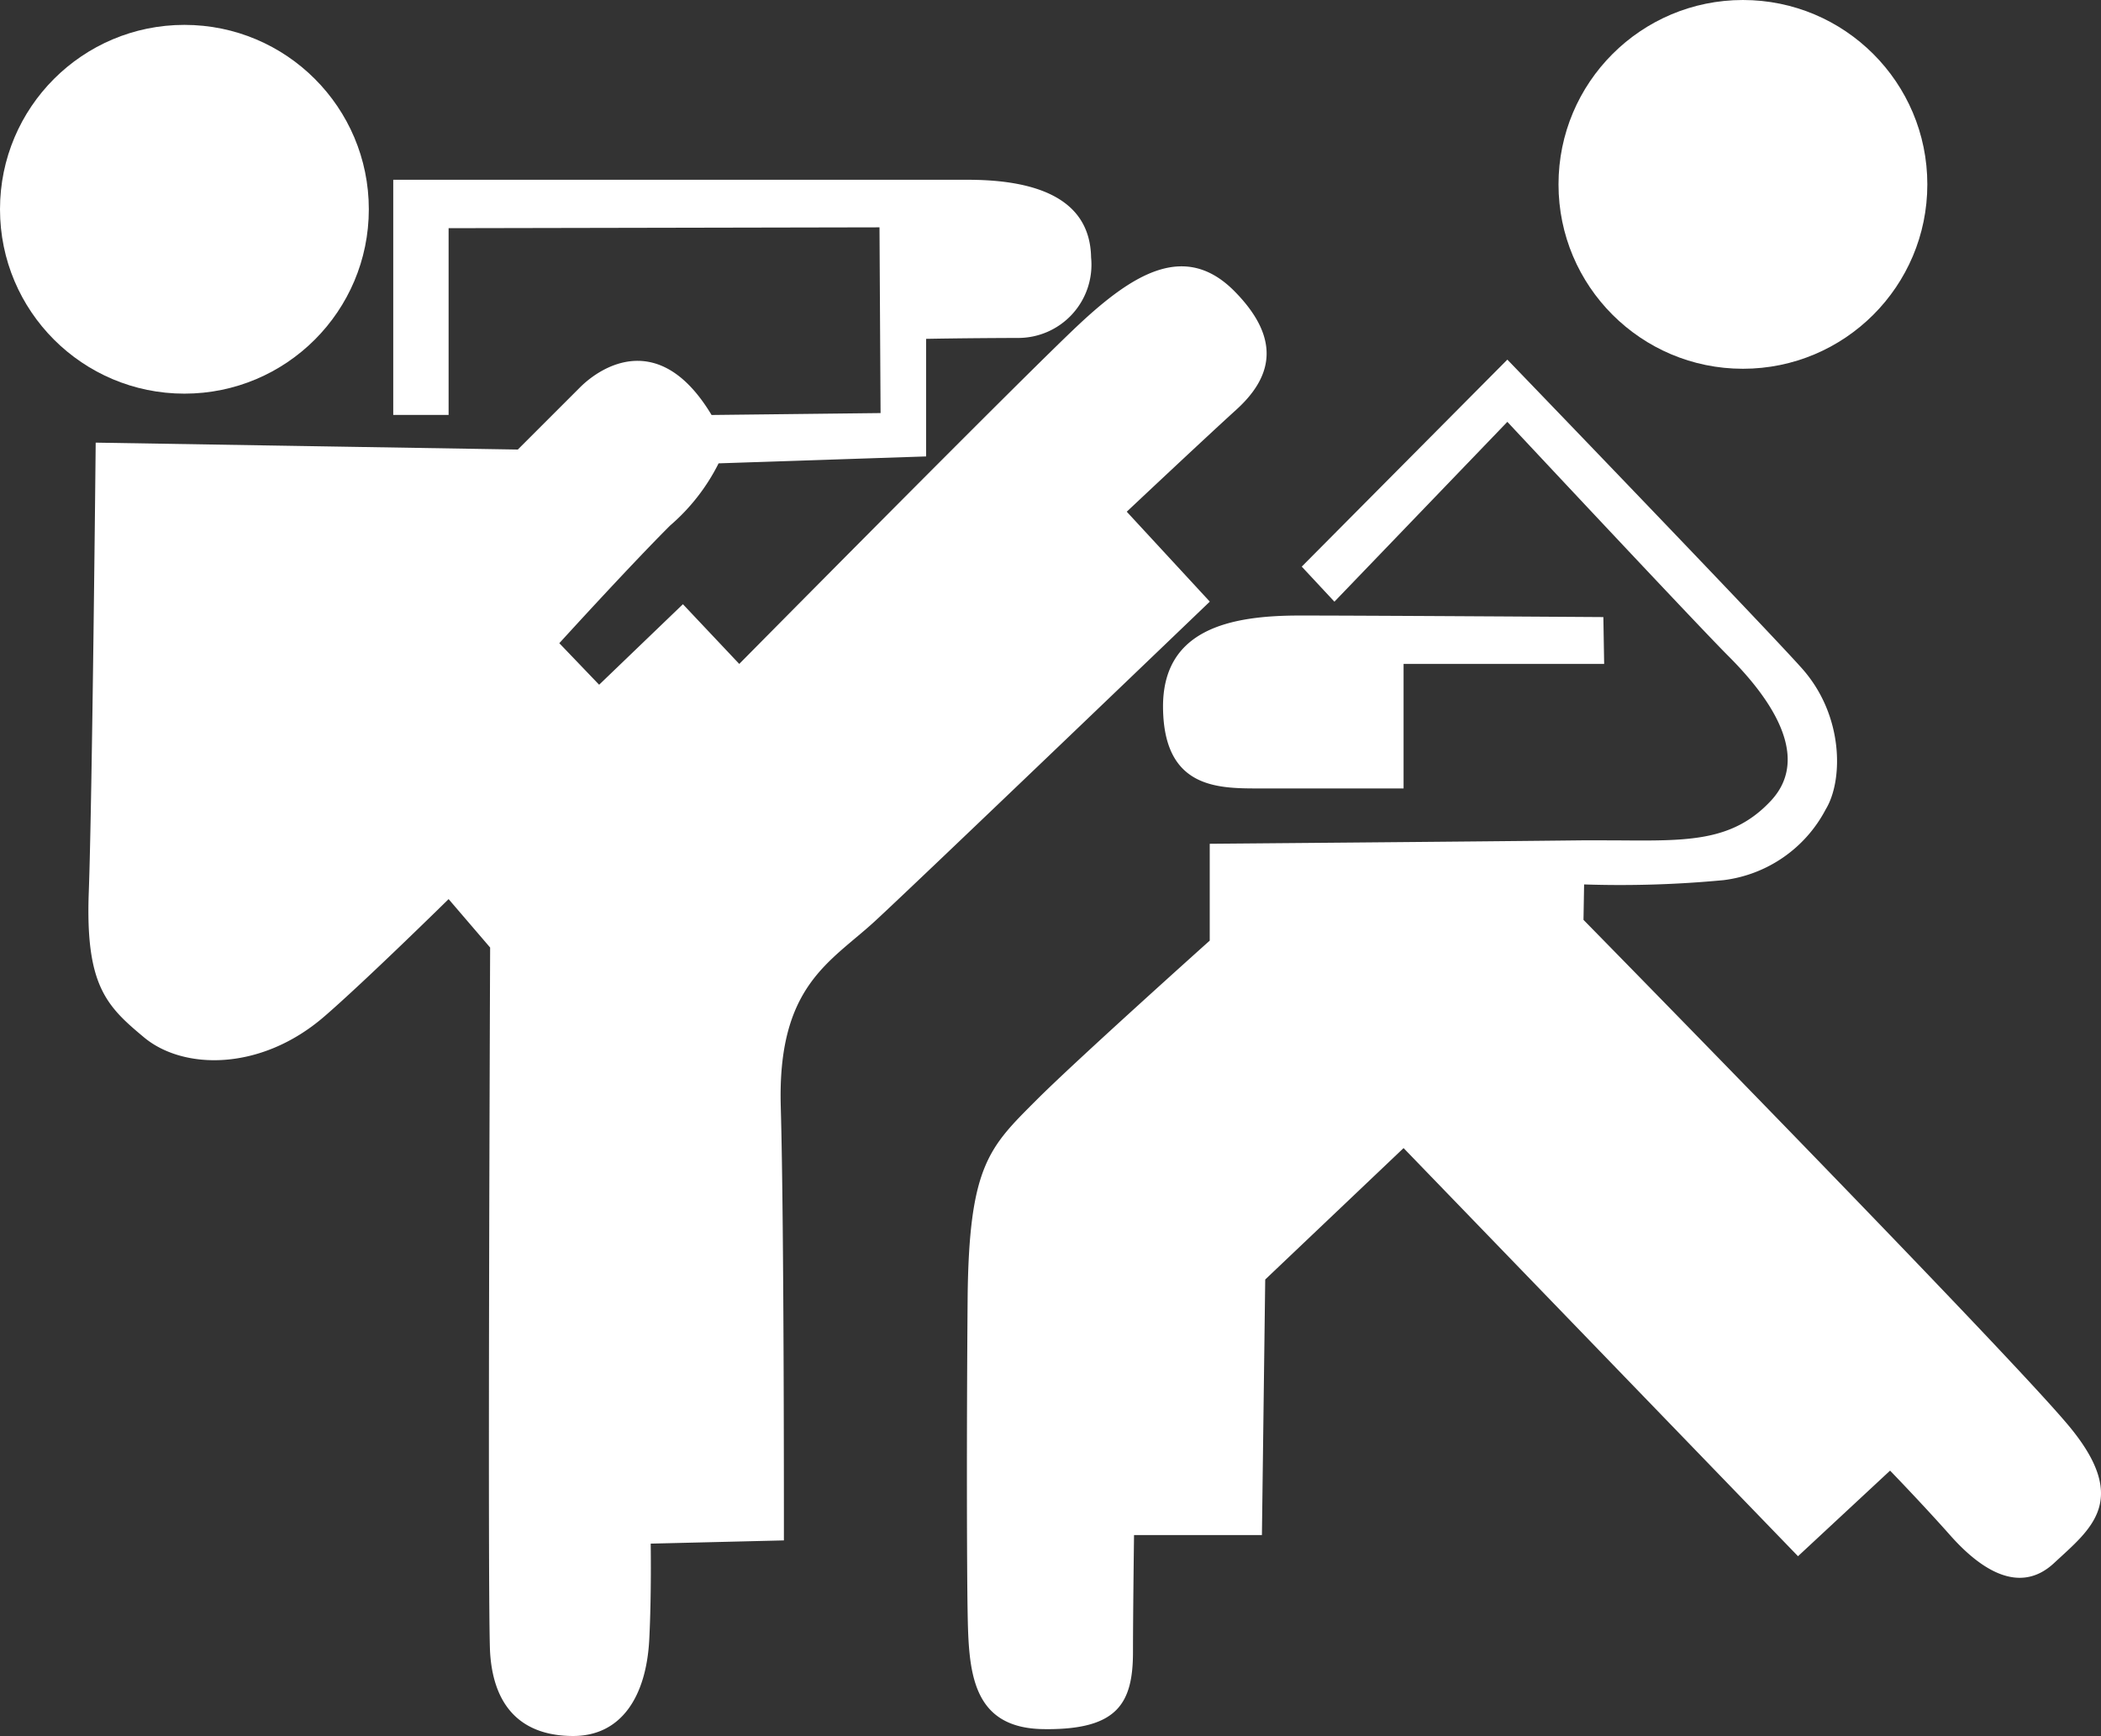
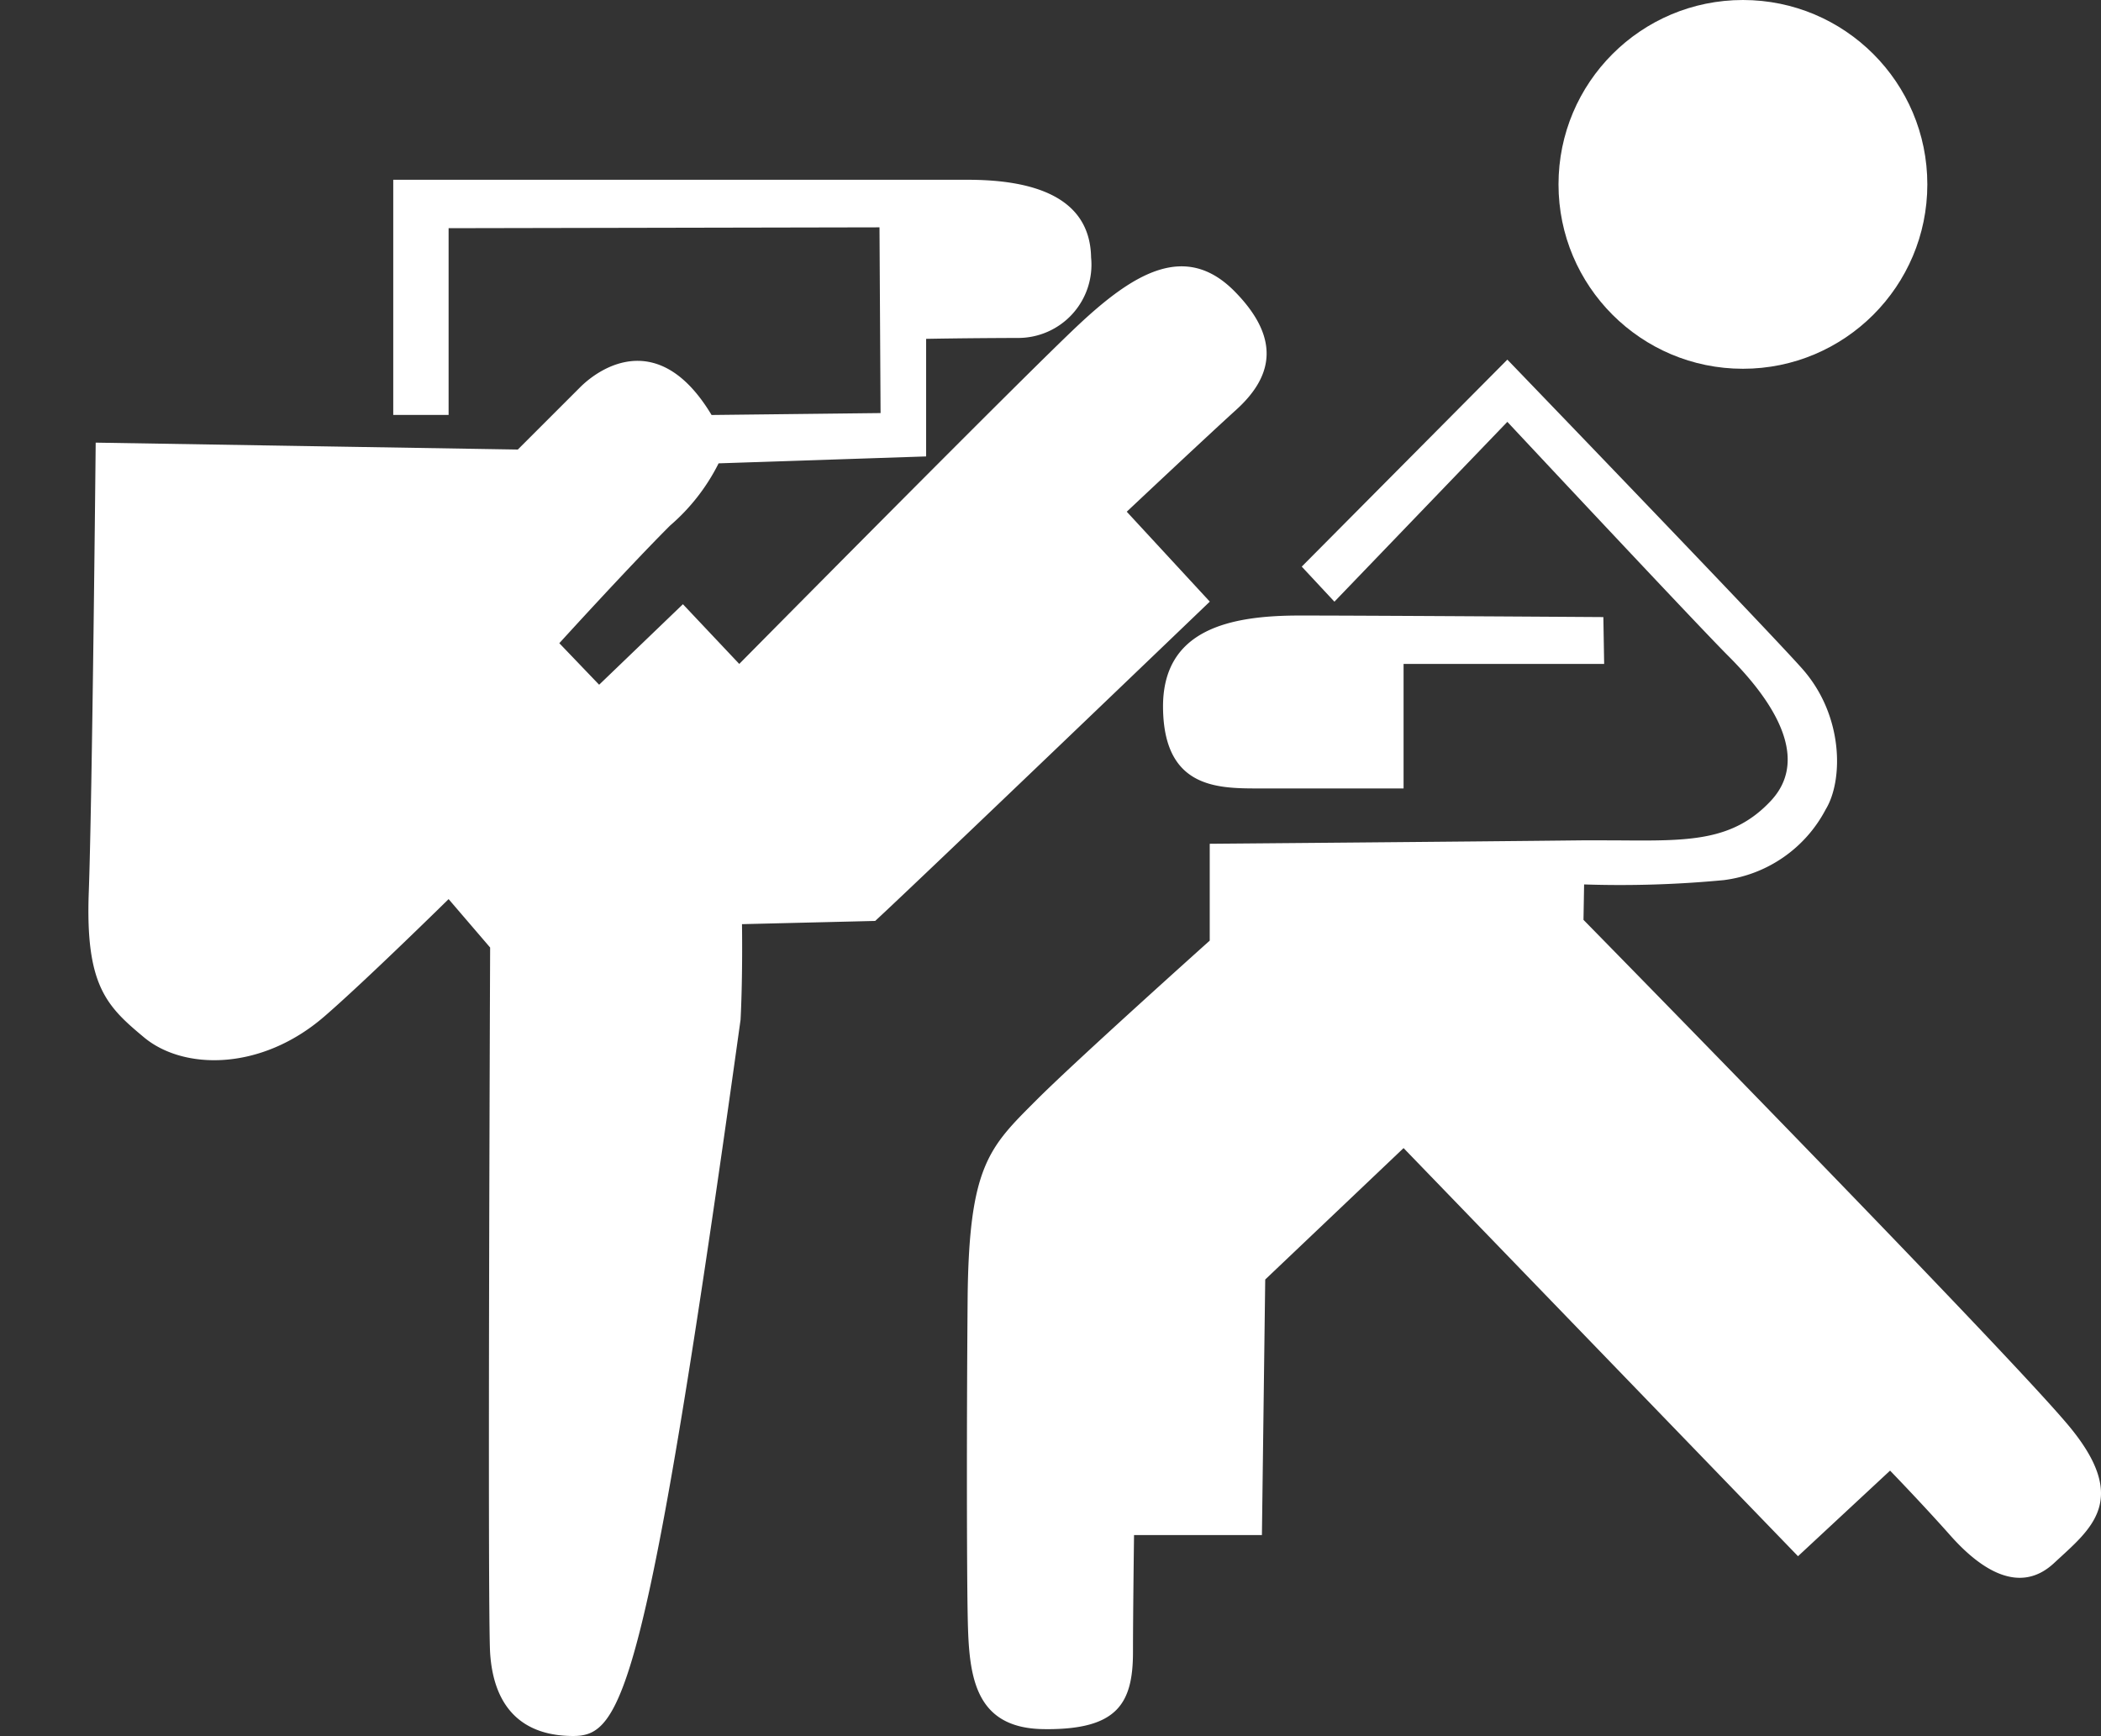
<svg xmlns="http://www.w3.org/2000/svg" width="109.339" height="90.361" viewBox="0 0 109.339 90.361">
  <rect x="0" y="0" width="109.339" height="90.361" fill="#333333" stroke="none" />
  <g transform="translate(-878.323 -473.917)">
-     <circle cx="9.597" cy="9.597" r="9.597" transform="translate(878.323 475.212)" fill="#fff" />
    <circle cx="9.597" cy="9.597" r="9.597" transform="translate(959.43 473.917)" fill="#fff" />
-     <path d="M20.906,76.683c-.142-2.155,0-36.722,0-36.722l-2.161-2.52s-4.361,4.291-6.481,6.12C8.971,46.4,4.947,46.344,2.9,44.642c-1.957-1.628-3.061-2.7-2.881-7.56s.36-23.4.36-23.4l21.968.36,3.241-3.24c1.081-1.08,4.141-3.06,6.842,1.441l8.795-.1-.056-9.667L18.745,2.52v9.721H15.864V0H45.755C49,0,52.125.8,52.181,4.042a3.813,3.813,0,0,1-3.8,4.191c-2.913.008-4.785.047-4.785.047V14.4l-10.8.36A10.412,10.412,0,0,1,30.269,18c-2.161,2.16-5.762,6.121-5.762,6.121l2.072,2.162,4.36-4.191L33.871,25.2S48.636,10.26,51.517,7.56,57.1,3.2,59.672,5.831c2.5,2.553,1.844,4.526.055,6.146-1.606,1.456-5.69,5.3-5.69,5.3l4.322,4.68S43.287,36.417,40.945,38.577s-5.094,3.365-4.914,9.665.163,22.578.163,22.578l-6.932.168s.045,2.631-.074,4.975C29.039,78.923,27.748,81,25.227,81S21.1,79.65,20.906,76.683Zm28.811,3.96c-3.8-.043-3.908-3.061-3.962-6.12-.038-2.16-.058-9.011,0-16.2.057-7.023,1.116-7.956,3.6-10.441,2.072-2.073,9-8.28,9-8.28V34.561s13.922-.116,19.143-.176c.772-.009,1.492,0,2.166,0,3.621.028,5.922.055,7.9-2.068,2.341-2.52-.615-5.924-2.235-7.544S73.844,12.6,73.844,12.6l-9,9.36-1.7-1.825L73.844,9.361S87.32,23.341,89.186,25.445c2.18,2.458,2.135,5.833,1.229,7.32a6.97,6.97,0,0,1-5.31,3.688,57.022,57.022,0,0,1-7.267.224l-.032,1.844S99.56,60.691,103.015,64.8c3.3,3.928,1.178,5.432-.72,7.2-1.772,1.651-3.782.386-5.4-1.44-1.439-1.622-3.134-3.372-3.134-3.372L88.97,71.643,68.443,50.4l-7.2,6.841-.172,13.3H54.416s-.055,4.111-.055,6.091c0,2.695-.836,4.013-4.465,4.013ZM60.88,31.681c-2.161,0-4.9-.033-4.955-4.169s3.514-4.831,7.115-4.831,15.8.081,15.8.081l.041,2.438H68.443v6.481Z" transform="translate(882.924 483.274)" fill="#fff" />
+     <path d="M20.906,76.683c-.142-2.155,0-36.722,0-36.722l-2.161-2.52s-4.361,4.291-6.481,6.12C8.971,46.4,4.947,46.344,2.9,44.642c-1.957-1.628-3.061-2.7-2.881-7.56s.36-23.4.36-23.4l21.968.36,3.241-3.24c1.081-1.08,4.141-3.06,6.842,1.441l8.795-.1-.056-9.667L18.745,2.52v9.721H15.864V0H45.755C49,0,52.125.8,52.181,4.042a3.813,3.813,0,0,1-3.8,4.191c-2.913.008-4.785.047-4.785.047V14.4l-10.8.36A10.412,10.412,0,0,1,30.269,18c-2.161,2.16-5.762,6.121-5.762,6.121l2.072,2.162,4.36-4.191L33.871,25.2S48.636,10.26,51.517,7.56,57.1,3.2,59.672,5.831c2.5,2.553,1.844,4.526.055,6.146-1.606,1.456-5.69,5.3-5.69,5.3l4.322,4.68S43.287,36.417,40.945,38.577l-6.932.168s.045,2.631-.074,4.975C29.039,78.923,27.748,81,25.227,81S21.1,79.65,20.906,76.683Zm28.811,3.96c-3.8-.043-3.908-3.061-3.962-6.12-.038-2.16-.058-9.011,0-16.2.057-7.023,1.116-7.956,3.6-10.441,2.072-2.073,9-8.28,9-8.28V34.561s13.922-.116,19.143-.176c.772-.009,1.492,0,2.166,0,3.621.028,5.922.055,7.9-2.068,2.341-2.52-.615-5.924-2.235-7.544S73.844,12.6,73.844,12.6l-9,9.36-1.7-1.825L73.844,9.361S87.32,23.341,89.186,25.445c2.18,2.458,2.135,5.833,1.229,7.32a6.97,6.97,0,0,1-5.31,3.688,57.022,57.022,0,0,1-7.267.224l-.032,1.844S99.56,60.691,103.015,64.8c3.3,3.928,1.178,5.432-.72,7.2-1.772,1.651-3.782.386-5.4-1.44-1.439-1.622-3.134-3.372-3.134-3.372L88.97,71.643,68.443,50.4l-7.2,6.841-.172,13.3H54.416s-.055,4.111-.055,6.091c0,2.695-.836,4.013-4.465,4.013ZM60.88,31.681c-2.161,0-4.9-.033-4.955-4.169s3.514-4.831,7.115-4.831,15.8.081,15.8.081l.041,2.438H68.443v6.481Z" transform="translate(882.924 483.274)" fill="#fff" />
  </g>
</svg>